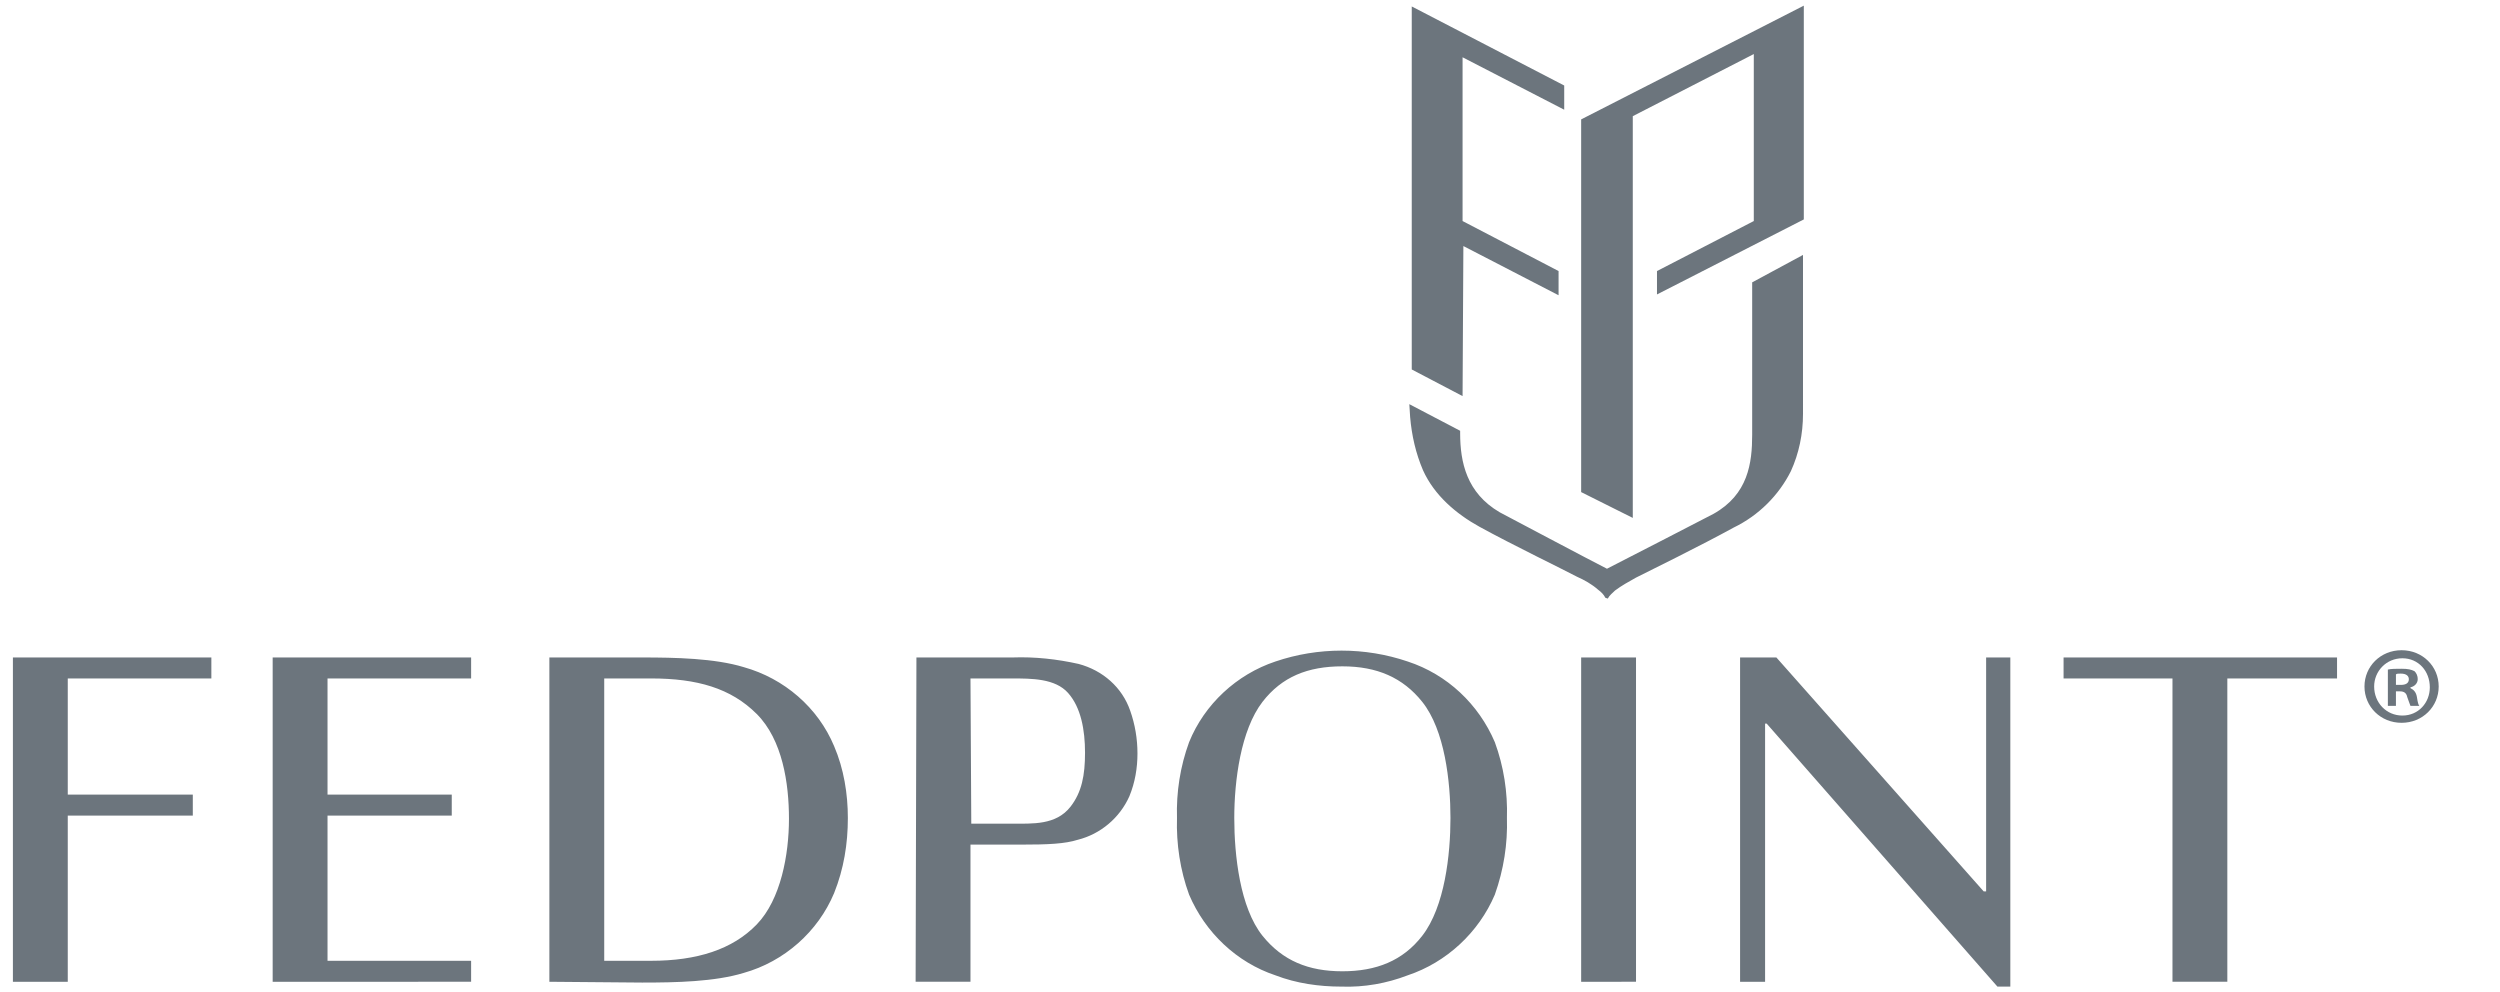
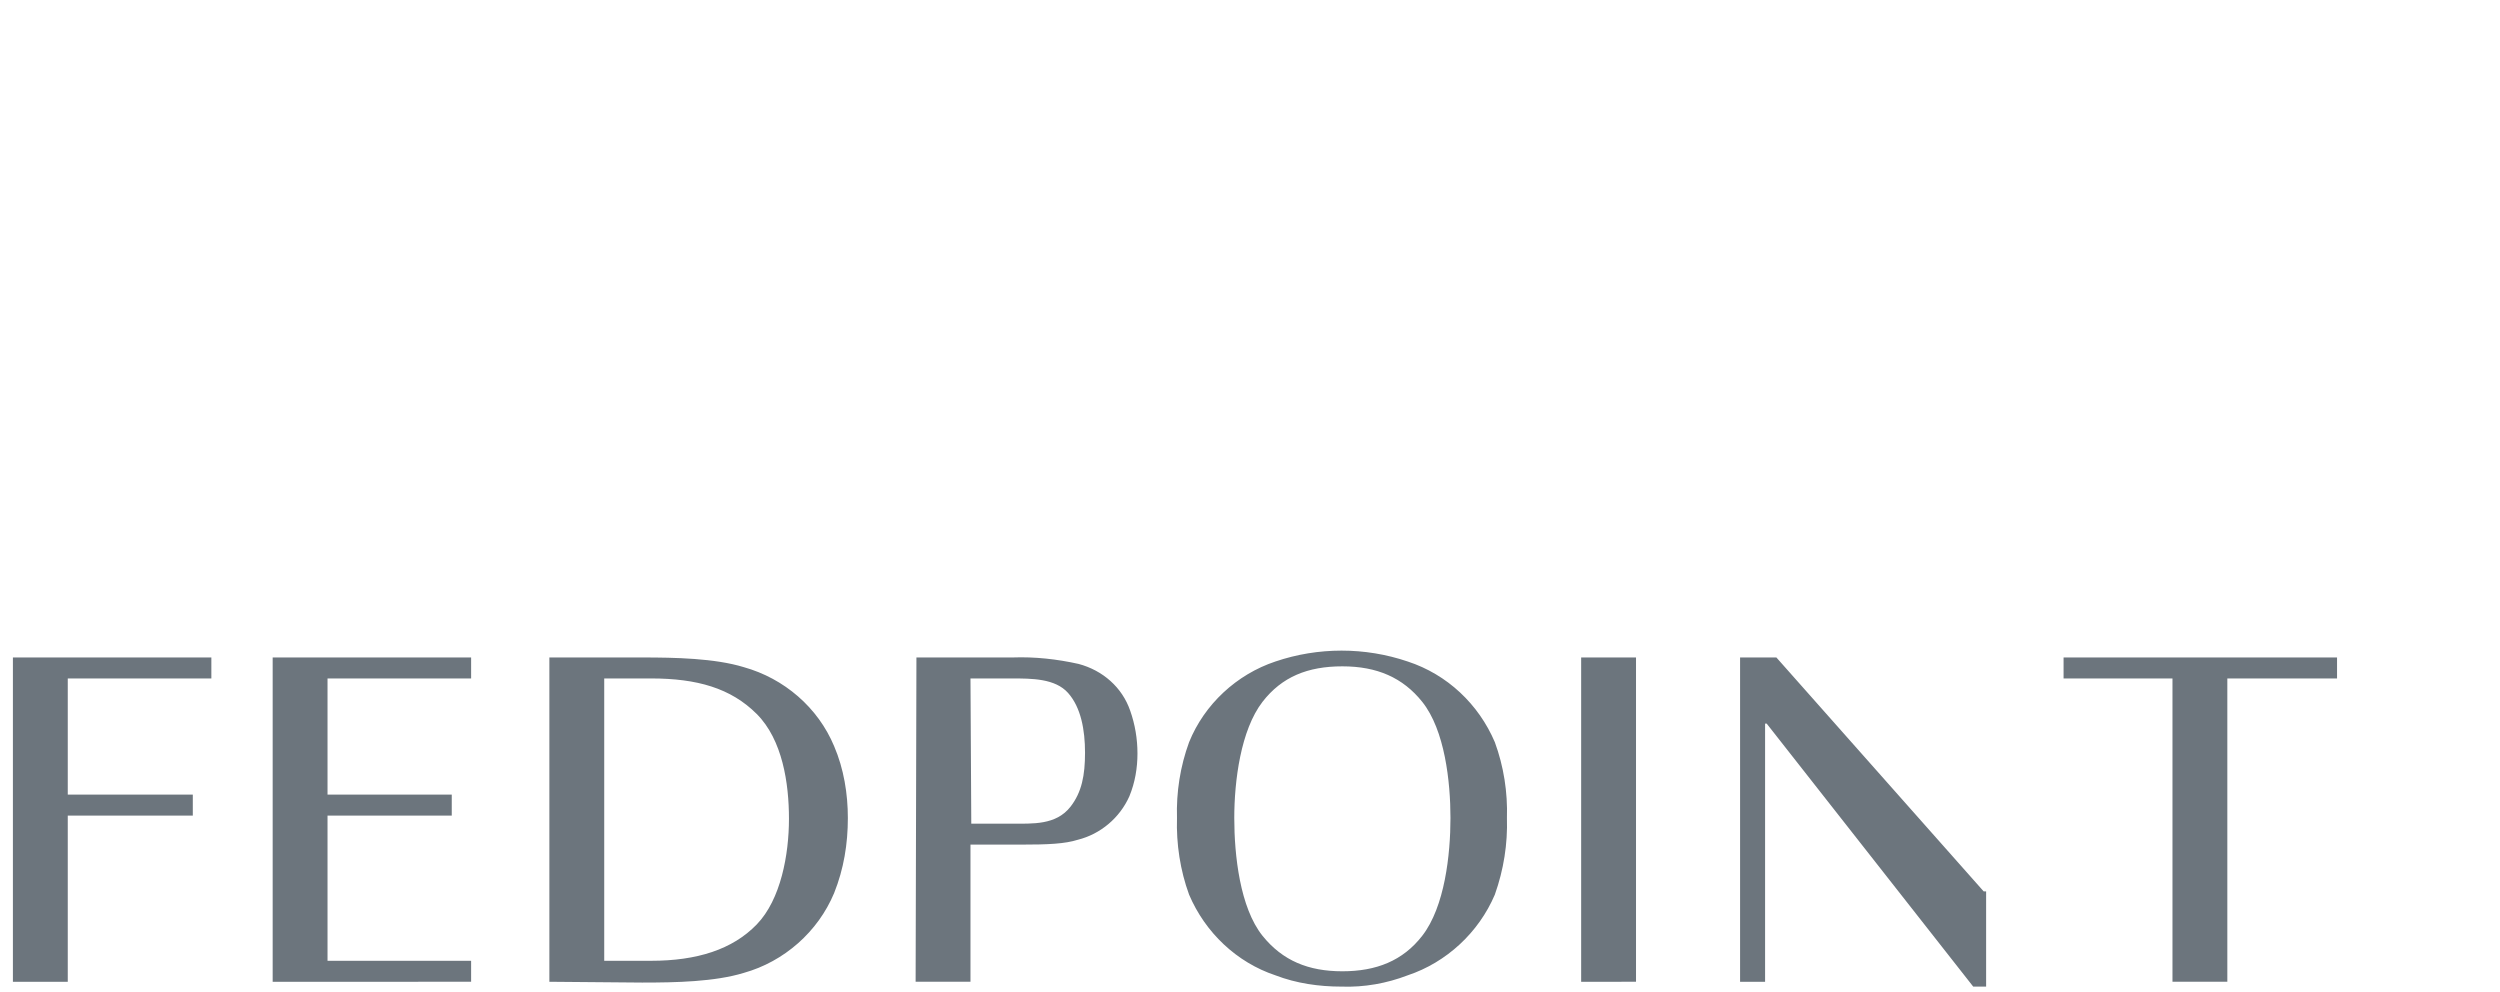
<svg xmlns="http://www.w3.org/2000/svg" id="Layer_1" x="0px" y="0px" viewBox="0 0 309.9 123" style="enable-background:new 0 0 309.9 123;" xml:space="preserve">
  <style type="text/css"> .st0{fill:#6C757D;} </style>
-   <path class="st0" d="M196,61V14.8l27.6-14.1v26.5l-18.2,9.3v-2.9l12-6.2V6.7l-15,7.7v49.8L196,61z M181.3,49.1l-6.3-3.3v-45 l18.9,9.8v3l-12.6-6.5v20.3l11.9,6.2v3l-11.8-6.1L181.3,49.1z M199.3,74.2c0.2-0.4,0.6-0.7,0.9-1c0.8-0.6,1.7-1.1,2.6-1.6 c1.6-0.8,8.1-4,12.1-6.2c3.1-1.5,5.6-4,7.1-7c1-2.2,1.5-4.6,1.5-7.1V31.6l-6.3,3.4v18.9c0,3.5-0.5,7.4-4.8,9.8c0,0-11.6,6-13.2,6.8 c-1.6-0.8-13.3-7-13.3-7c-4.1-2.4-4.9-6.2-4.9-9.8v-0.3l-6.3-3.3l0.1,1.6c0.2,2.3,0.7,4.5,1.6,6.6c1.4,3.1,4.1,5.4,7,7 c4,2.2,10.6,5.4,12.1,6.2c0.9,0.4,1.8,0.9,2.6,1.6c0.4,0.3,0.7,0.6,0.9,1L199.3,74.2z" />
-   <path class="st0" d="M26.2,81.5v2.6H8.4v14.4h15.5v2.6H8.4v20.6H1.6V81.5H26.2z M58.4,81.5v2.6H40.6v14.4H56v2.6H40.6v18h17.8v2.6 H33.8V81.5H58.4z M68.1,121.7V81.5h11.5c4.1,0,9,0.1,12.6,1.2c5,1.4,9.2,5,11.2,9.8c1.2,2.8,1.7,5.9,1.7,8.9c0,3.2-0.5,6.3-1.7,9.3 c-2,4.8-6.2,8.5-11.2,9.9c-3.6,1.1-8.4,1.2-12.6,1.2L68.1,121.7z M74.9,119.1h5.8c5.7,0,10.1-1.4,13.1-4.5s4-8.7,4-13.1 s-0.8-9.8-4-13s-7.4-4.4-13.1-4.4h-5.8V119.1z M113.6,81.5h11.9c2.8-0.1,5.5,0.2,8.2,0.8c3,0.8,5.4,2.9,6.4,5.8 c0.6,1.7,0.9,3.5,0.9,5.3s-0.3,3.6-1,5.3c-1.2,2.7-3.6,4.7-6.4,5.4c-1.6,0.5-3.6,0.6-7.1,0.6h-6.2v17h-6.8L113.6,81.5z M120.4,102.1 h5c2.6,0,5.5,0.2,7.3-2.1c1.4-1.8,1.8-3.9,1.8-6.7s-0.5-5.6-2.1-7.4s-4.5-1.8-7-1.8h-5.1L120.4,102.1z M196,81.5h6.8v40.2H196V81.5z M215.7,81.5h4.5l25.7,29h0.3v-29h3v40.8h-1.6L219,89.7h-0.2v32h-3.1V81.5z M289.7,81.5v2.6h-13.6v37.6h-6.8V84.1h-13.5v-2.6H289.7z M185.3,92c-2-4.7-5.9-8.4-10.8-10c-5.3-1.8-11.1-1.8-16.4,0c-4.8,1.6-8.8,5.3-10.7,10c-1.1,3-1.6,6.2-1.5,9.4 c-0.1,3.2,0.4,6.5,1.5,9.5c2,4.7,5.9,8.4,10.7,10c2.6,1,5.4,1.4,8.2,1.4c2.8,0.1,5.6-0.4,8.2-1.4c4.8-1.6,8.8-5.3,10.8-10 c1.1-3.1,1.6-6.3,1.5-9.5C186.9,98.2,186.4,95,185.3,92z M176.3,116c-2.4,3.1-5.7,4.4-9.9,4.4s-7.4-1.3-9.9-4.4 c-2.8-3.5-3.5-10-3.5-14.6s0.8-10.9,3.5-14.4c2.4-3.1,5.6-4.4,9.9-4.4s7.5,1.4,9.9,4.4c2.8,3.5,3.5,9.9,3.5,14.4 S179.1,112.4,176.3,116L176.3,116z" />
+   <path class="st0" d="M26.2,81.5v2.6H8.4v14.4h15.5v2.6H8.4v20.6H1.6V81.5H26.2z M58.4,81.5v2.6H40.6v14.4H56v2.6H40.6v18h17.8v2.6 H33.8V81.5H58.4z M68.1,121.7V81.5h11.5c4.1,0,9,0.1,12.6,1.2c5,1.4,9.2,5,11.2,9.8c1.2,2.8,1.7,5.9,1.7,8.9c0,3.2-0.5,6.3-1.7,9.3 c-2,4.8-6.2,8.5-11.2,9.9c-3.6,1.1-8.4,1.2-12.6,1.2L68.1,121.7z M74.9,119.1h5.8c5.7,0,10.1-1.4,13.1-4.5s4-8.7,4-13.1 s-0.8-9.8-4-13s-7.4-4.4-13.1-4.4h-5.8V119.1z M113.6,81.5h11.9c2.8-0.1,5.5,0.2,8.2,0.8c3,0.8,5.4,2.9,6.4,5.8 c0.6,1.7,0.9,3.5,0.9,5.3s-0.3,3.6-1,5.3c-1.2,2.7-3.6,4.7-6.4,5.4c-1.6,0.5-3.6,0.6-7.1,0.6h-6.2v17h-6.8L113.6,81.5z M120.4,102.1 h5c2.6,0,5.5,0.2,7.3-2.1c1.4-1.8,1.8-3.9,1.8-6.7s-0.5-5.6-2.1-7.4s-4.5-1.8-7-1.8h-5.1L120.4,102.1z M196,81.5h6.8v40.2H196V81.5z M215.7,81.5h4.5l25.7,29h0.3v-29v40.8h-1.6L219,89.7h-0.2v32h-3.1V81.5z M289.7,81.5v2.6h-13.6v37.6h-6.8V84.1h-13.5v-2.6H289.7z M185.3,92c-2-4.7-5.9-8.4-10.8-10c-5.3-1.8-11.1-1.8-16.4,0c-4.8,1.6-8.8,5.3-10.7,10c-1.1,3-1.6,6.2-1.5,9.4 c-0.1,3.2,0.4,6.5,1.5,9.5c2,4.7,5.9,8.4,10.7,10c2.6,1,5.4,1.4,8.2,1.4c2.8,0.1,5.6-0.4,8.2-1.4c4.8-1.6,8.8-5.3,10.8-10 c1.1-3.1,1.6-6.3,1.5-9.5C186.9,98.2,186.4,95,185.3,92z M176.3,116c-2.4,3.1-5.7,4.4-9.9,4.4s-7.4-1.3-9.9-4.4 c-2.8-3.5-3.5-10-3.5-14.6s0.8-10.9,3.5-14.4c2.4-3.1,5.6-4.4,9.9-4.4s7.5,1.4,9.9,4.4c2.8,3.5,3.5,9.9,3.5,14.4 S179.1,112.4,176.3,116L176.3,116z" />
  <g>
-     <path class="st0" d="M302.3,85.1c0,2.5-2,4.5-4.6,4.5s-4.6-2-4.6-4.5s2-4.5,4.6-4.5S302.3,82.6,302.3,85.1z M294.3,85.1 c0,2,1.5,3.6,3.5,3.6s3.4-1.6,3.4-3.5c0-2-1.4-3.6-3.4-3.6S294.3,83.2,294.3,85.1z M297,87.5h-1V83c0.4-0.1,1-0.1,1.7-0.1 c0.8,0,1.2,0.1,1.6,0.3c0.2,0.2,0.4,0.5,0.4,1s-0.4,0.9-0.9,1v0.1c0.4,0.2,0.7,0.5,0.8,1.1c0.1,0.7,0.2,1,0.3,1.1h-1.1 c-0.1-0.2-0.2-0.6-0.4-1.1c-0.1-0.5-0.4-0.7-0.9-0.7H297V87.5z M297.1,84.9h0.5c0.6,0,1-0.2,1-0.7c0-0.4-0.3-0.7-1-0.7 c-0.3,0-0.5,0-0.6,0.1v1.3H297.1z" />
-   </g>
+     </g>
</svg>